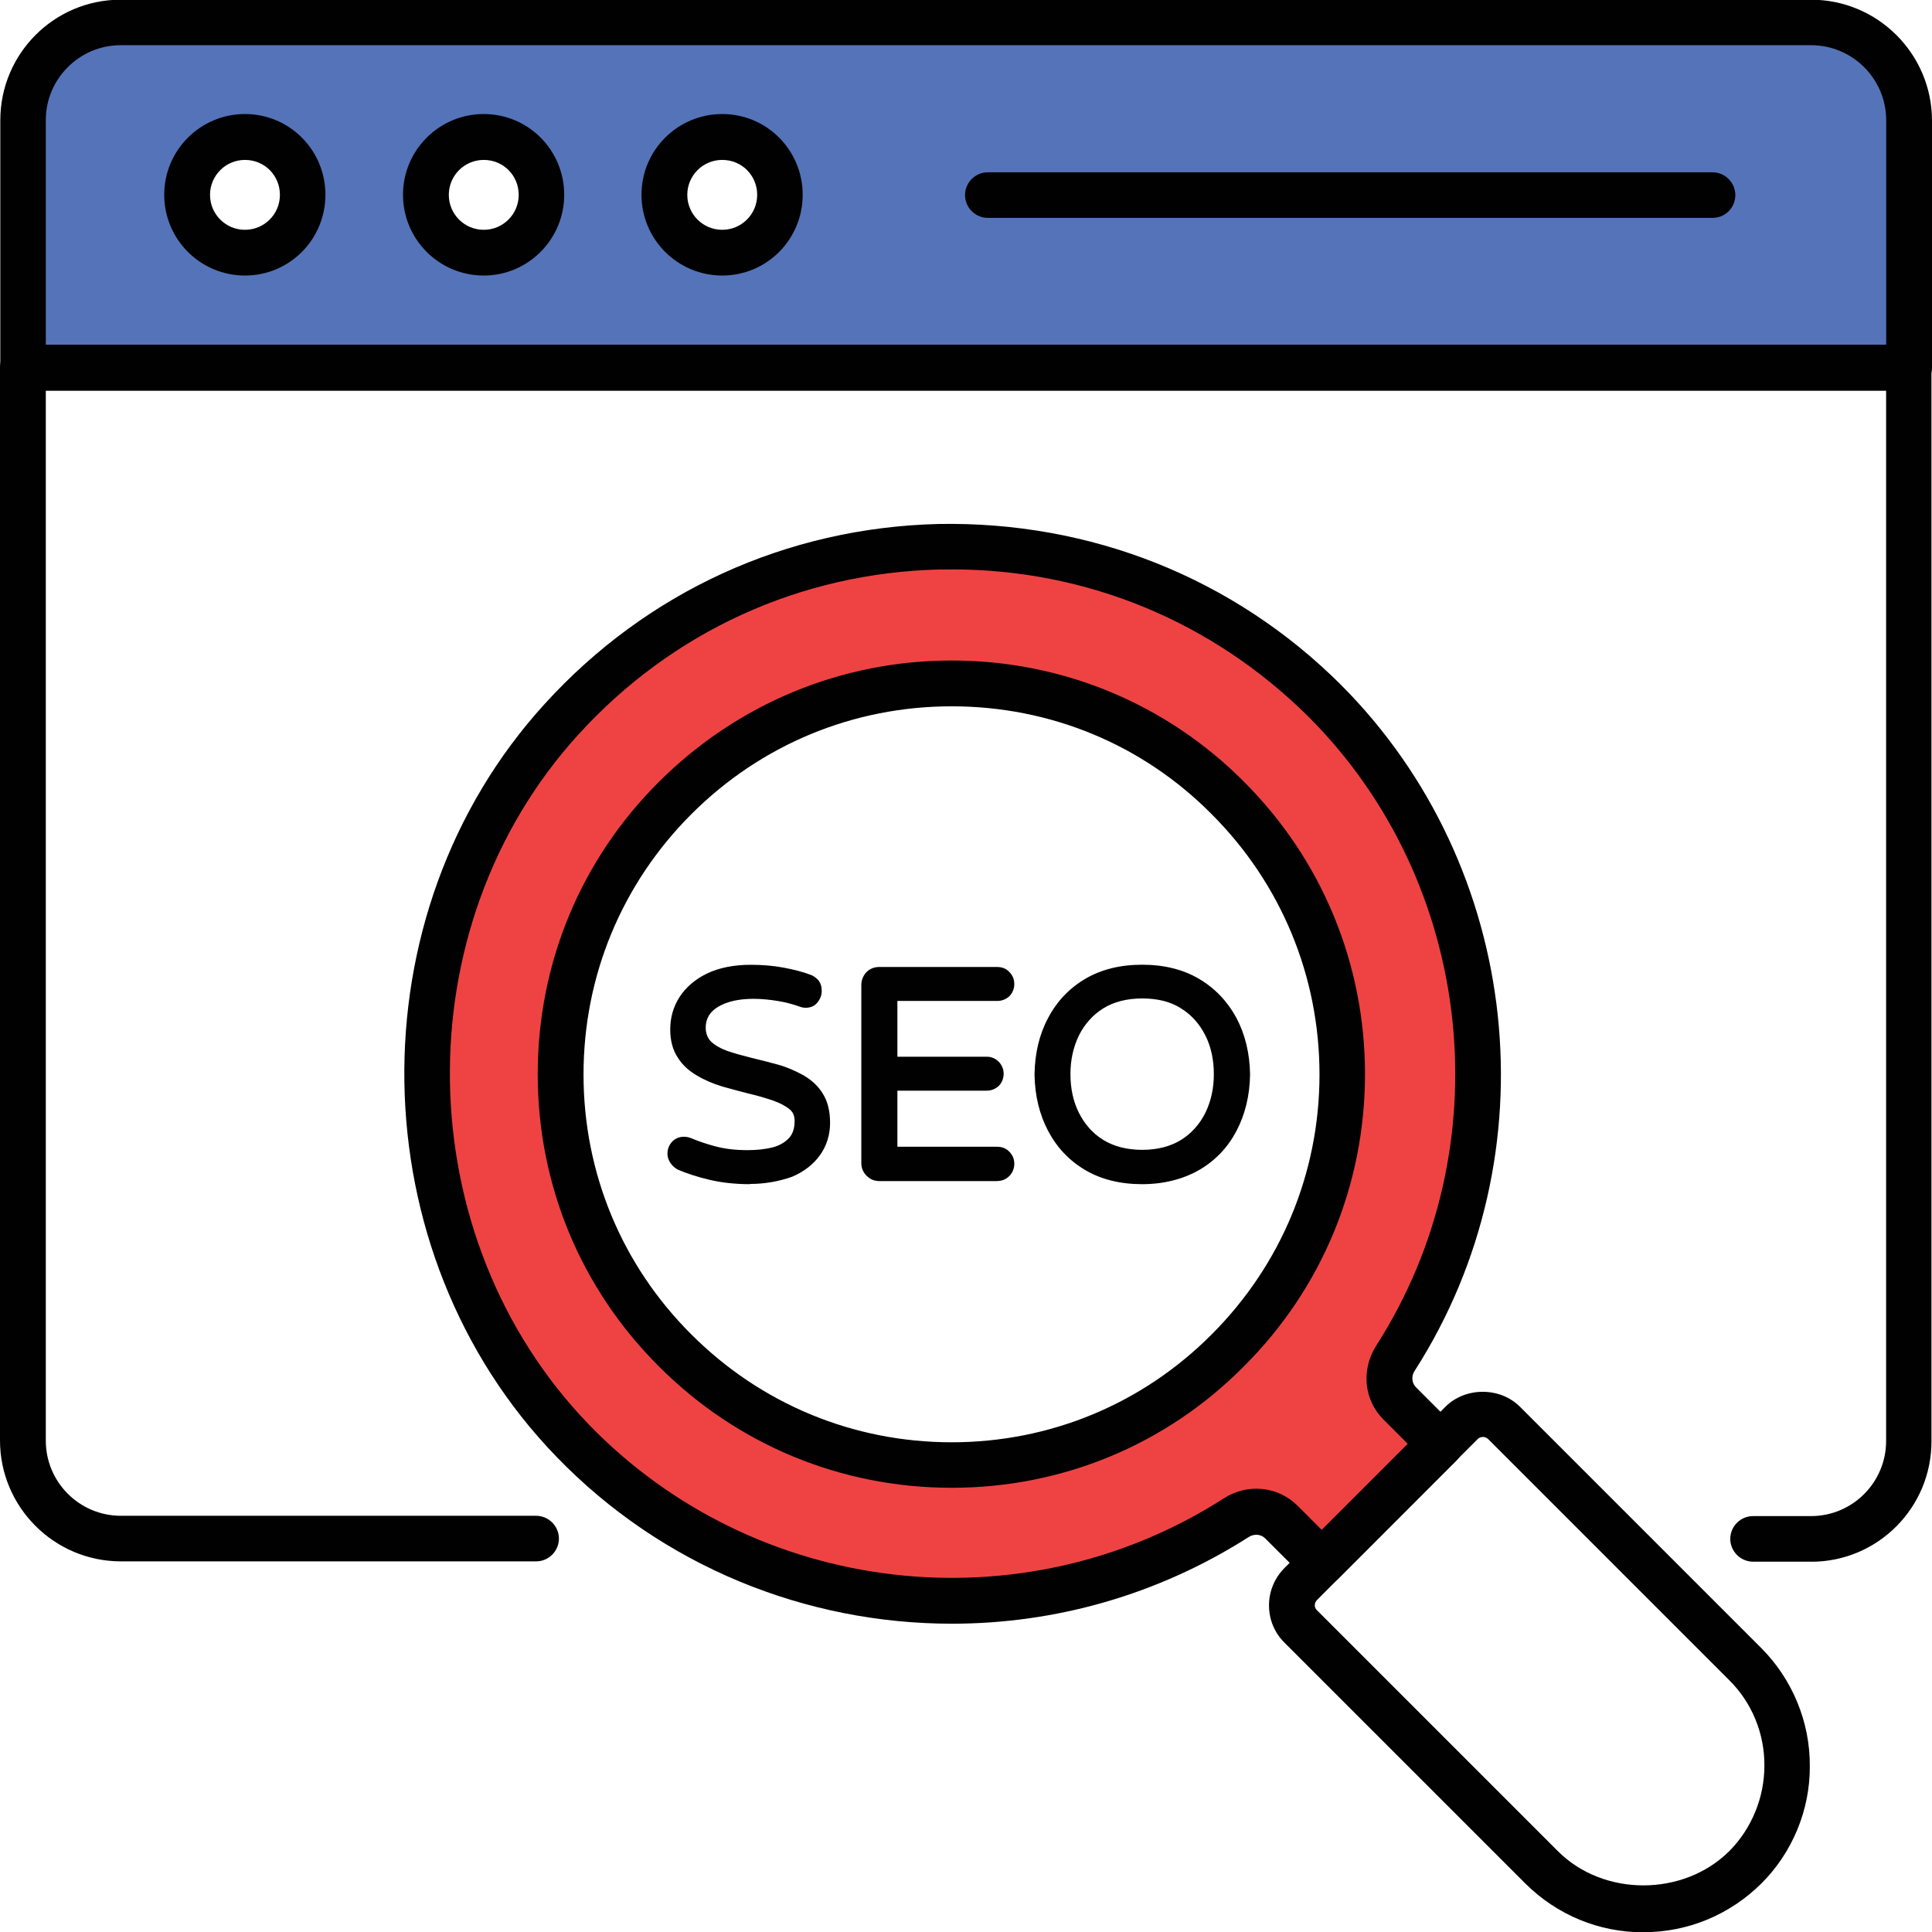
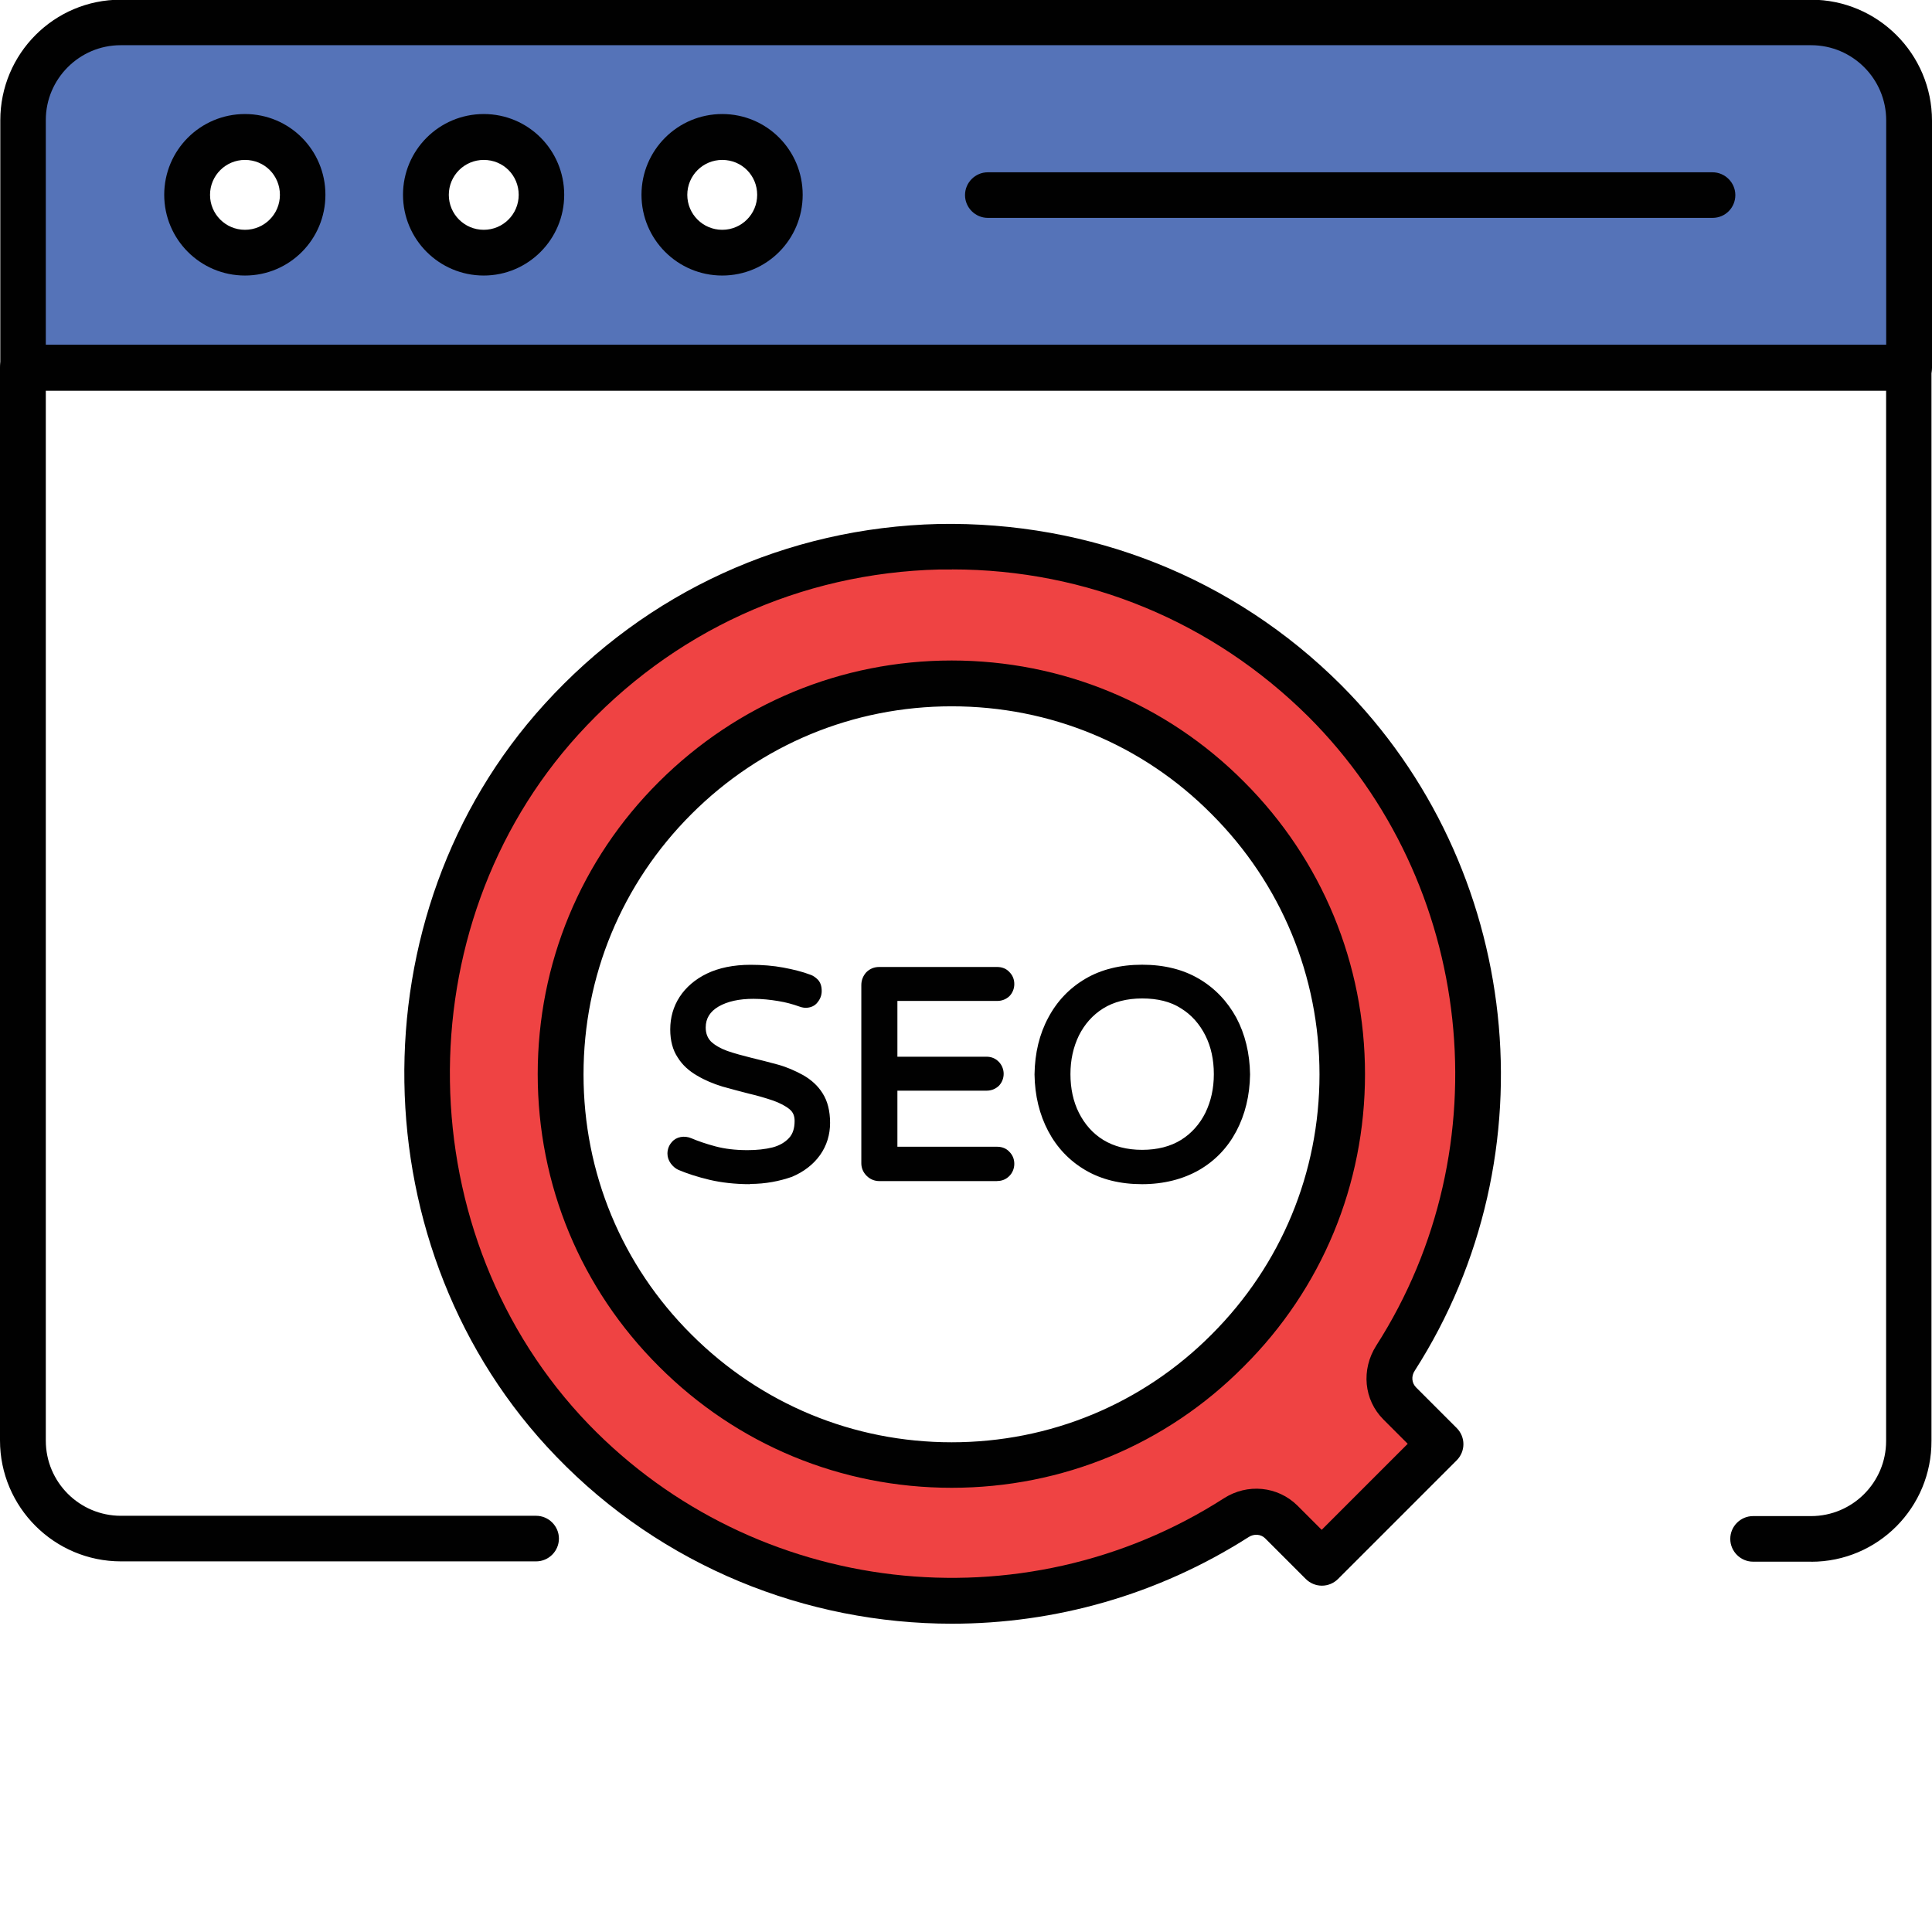
<svg xmlns="http://www.w3.org/2000/svg" id="Layer_1" data-name="Layer 1" viewBox="0 0 256 256">
  <defs>
    <style>
      .cls-1 {
        fill: #010101;
      }

      .cls-2 {
        fill: #ef4343;
      }

      .cls-3 {
        fill: #5573b8;
      }
    </style>
  </defs>
  <g>
    <g>
      <path class="cls-3" d="M240.06,2.97H16.03c-7.19,0-12.97,5.82-12.97,12.97v32.75h249.93V15.94c0-7.15-5.78-12.97-12.93-12.97ZM32.46,33.46c-4.21,0-7.68-3.43-7.68-7.64s3.47-7.68,7.68-7.68,7.68,3.39,7.68,7.68-3.43,7.64-7.68,7.64ZM64.1,33.46c-4.25,0-7.68-3.43-7.68-7.64s3.43-7.68,7.68-7.68,7.68,3.39,7.68,7.68c-.04,4.21-3.47,7.64-7.68,7.64ZM95.66,33.46c-4.21,0-7.64-3.43-7.64-7.64s3.43-7.68,7.64-7.68,7.68,3.39,7.68,7.68-3.39,7.64-7.68,7.64Z" />
      <path class="cls-1" d="M226.92,28.87h-96.03c-1.65,0-3.02-1.36-3.02-3.02s1.36-3.02,3.02-3.02h96.03c1.65,0,3.02,1.36,3.02,3.02s-1.32,3.02-3.02,3.02Z" />
      <g>
        <path class="cls-1" d="M252.94,51.75H3.06c-1.65,0-3.02-1.36-3.02-3.02V15.94C.04,7.1,7.19-.04,15.98-.04h223.99c8.84,0,16.03,7.19,16.03,16.03v32.75c-.04,1.65-1.36,3.02-3.06,3.02ZM6.07,45.68h243.86V15.94c0-5.49-4.46-9.95-9.95-9.95H15.98c-5.45,0-9.91,4.46-9.91,9.91v29.78Z" />
        <g>
          <path class="cls-1" d="M32.46,36.51c-5.91,0-10.7-4.79-10.7-10.7s4.79-10.7,10.7-10.7,10.66,4.79,10.66,10.7-4.75,10.7-10.66,10.7ZM32.46,21.19c-2.56,0-4.63,2.07-4.63,4.63s2.07,4.63,4.63,4.63,4.63-2.07,4.63-4.63-2.02-4.63-4.63-4.63Z" />
          <path class="cls-1" d="M64.1,36.51c-5.91,0-10.7-4.79-10.7-10.7s4.79-10.7,10.7-10.7,10.66,4.79,10.66,10.7-4.79,10.7-10.66,10.7ZM64.1,21.19c-2.56,0-4.63,2.07-4.63,4.63s2.07,4.63,4.63,4.63,4.63-2.07,4.63-4.63-2.02-4.63-4.63-4.63Z" />
          <path class="cls-1" d="M95.7,36.51c-5.91,0-10.7-4.79-10.7-10.7s4.79-10.7,10.7-10.7,10.66,4.79,10.66,10.7-4.75,10.7-10.66,10.7ZM95.7,21.19c-2.56,0-4.63,2.07-4.63,4.63s2.07,4.63,4.63,4.63,4.63-2.07,4.63-4.63-2.02-4.63-4.63-4.63Z" />
        </g>
      </g>
    </g>
    <path class="cls-1" d="M239.97,206.93h-7.68c-1.65,0-3.02-1.36-3.02-3.02s1.36-3.02,3.02-3.02h7.68c5.49,0,9.95-4.46,9.95-9.95V51.75H6.07v139.15c0,5.49,4.46,9.95,9.95,9.95h55.02c1.65,0,3.02,1.36,3.02,3.02s-1.36,3.02-3.02,3.02H16.03c-8.84,0-16.03-7.19-16.03-16.03V48.7c0-1.65,1.36-3.02,3.02-3.02h249.89c1.65,0,3.02,1.36,3.02,3.02v142.21c.04,8.84-7.1,16.03-15.94,16.03Z" />
  </g>
  <g>
    <path class="cls-2" d="M175.54,92.89c-28.09-28.05-74.1-27.26-101.11,2.4-24.49,26.89-23.87,69.31,1.36,95.54,23.58,24.49,60.59,27.88,88.02,10.33,1.9-1.24,4.38-1.03,5.99.58l5.37,5.37,15.7-15.7-5.37-5.33c-1.61-1.61-1.78-4.09-.58-5.99,17.31-27.18,14.25-63.53-9.38-87.19ZM162.7,178.93c-20.2,20.2-52.99,20.2-73.23,0-20.2-20.2-20.2-52.99,0-73.23,20.2-20.2,53.03-20.2,73.23,0,20.24,20.24,20.24,53.08,0,73.23Z" />
    <g>
-       <path class="cls-1" d="M217.75,256.04c-5.91,0-11.44-2.31-15.61-6.44l-31.97-31.97c-1.32-1.32-2.02-3.06-2.02-4.92s.74-3.63,2.07-4.96l21.31-21.35c2.64-2.64,7.23-2.64,9.87,0l31.97,31.97c4.13,4.13,6.48,9.83,6.44,15.65.04,5.78-2.31,11.48-6.44,15.57-4.17,4.13-9.71,6.44-15.61,6.44ZM196.48,190.41c-.25,0-.45.08-.66.25l-21.31,21.35c-.25.25-.29.5-.29.7,0,.17.04.41.25.62l31.97,31.97c6.03,6.03,16.6,6.03,22.68,0,2.97-2.97,4.67-7.1,4.67-11.32.04-4.25-1.65-8.38-4.67-11.36l-31.97-31.97c-.21-.17-.45-.25-.66-.25Z" />
      <path class="cls-1" d="M126.14,215.15c-19.29,0-38.37-7.56-52.46-22.18-26.19-27.1-26.89-71.83-1.53-99.67,13.55-14.91,32.09-23.38,52.21-23.87,20.11-.37,39.07,7.1,53.32,21.31,24,24.04,28.13,62.24,9.79,90.87-.5.74-.41,1.65.17,2.23l5.37,5.37c1.2,1.2,1.2,3.1,0,4.3l-15.7,15.7c-1.2,1.2-3.1,1.2-4.3,0l-5.37-5.37c-.58-.58-1.49-.62-2.19-.17-12.1,7.72-25.73,11.48-39.32,11.48ZM126.14,75.46h-1.65c-18.46.45-35.44,8.22-47.87,21.89-23.21,25.53-22.59,66.54,1.4,91.4,22.06,22.8,57.41,26.93,84.14,9.79,3.14-2.02,7.15-1.61,9.75.95l3.22,3.22,11.4-11.4-3.22-3.22c-2.6-2.6-2.97-6.61-.95-9.79,16.81-26.23,13.05-61.29-8.96-83.31-12.68-12.6-29.37-19.54-47.25-19.54ZM126.1,197.14c-14.66,0-28.42-5.7-38.78-16.07-10.37-10.33-16.07-24.08-16.07-38.74s5.7-28.42,16.07-38.74c10.37-10.33,24.16-16.07,38.78-16.07s28.42,5.7,38.74,16.07c10.33,10.33,16.03,24.12,16.03,38.74s-5.7,28.42-16.07,38.74c-10.28,10.37-24.04,16.07-38.7,16.07ZM126.1,93.59c-13.05,0-25.28,5.08-34.49,14.29s-14.29,21.44-14.29,34.49,5.08,25.28,14.29,34.45c9.21,9.21,21.44,14.29,34.49,14.29s25.28-5.08,34.45-14.29c9.21-9.21,14.29-21.44,14.29-34.45s-5.08-25.28-14.29-34.49c-9.17-9.25-21.4-14.29-34.45-14.29Z" />
    </g>
  </g>
  <g>
    <g>
      <path class="cls-1" d="M99.38,156.29c-1.94,0-3.68-.21-5.25-.58-1.53-.37-2.89-.83-4.01-1.32-.29-.12-.54-.33-.74-.66-.21-.29-.33-.62-.33-.95,0-.45.12-.83.41-1.16s.66-.5,1.16-.5c.25,0,.5.04.74.17.87.37,1.98.74,3.26,1.07s2.77.5,4.42.5c1.28,0,2.44-.12,3.47-.41s1.82-.74,2.44-1.4c.58-.66.91-1.57.91-2.68,0-.83-.29-1.49-.91-2.02-.58-.5-1.4-.91-2.35-1.28-.99-.33-2.07-.66-3.26-.95s-2.35-.62-3.51-.95c-1.16-.37-2.23-.83-3.22-1.36-.99-.58-1.78-1.32-2.35-2.19-.58-.91-.91-2.02-.91-3.39,0-1.45.37-2.77,1.16-3.97s1.9-2.19,3.39-2.89c1.49-.74,3.35-1.07,5.53-1.07,1.53,0,2.93.12,4.25.37,1.28.25,2.48.54,3.51.95.29.08.54.29.74.5.21.25.33.58.33,1.03,0,.37-.12.74-.41,1.12s-.66.54-1.16.54c-.12,0-.21,0-.33-.04s-.21-.08-.33-.08c-.87-.33-1.86-.58-2.89-.74-1.03-.21-2.19-.29-3.35-.29-1.98,0-3.63.37-4.96,1.12s-1.98,1.86-1.98,3.3c0,.95.29,1.73.91,2.31.58.58,1.4,1.03,2.35,1.36.99.33,2.07.66,3.22.91,1.16.29,2.31.58,3.51.91,1.16.33,2.23.78,3.22,1.32s1.78,1.28,2.35,2.23c.58.91.91,2.11.91,3.59s-.41,2.77-1.24,3.92-1.98,2.07-3.47,2.68c-1.49.66-3.22.99-5.25.99h0Z" />
      <path class="cls-1" d="M99.38,156.91c-1.98,0-3.8-.21-5.37-.58s-2.97-.83-4.13-1.32c-.37-.17-.7-.45-.99-.83-.29-.41-.45-.83-.45-1.32,0-.58.21-1.12.58-1.53.58-.7,1.65-.91,2.6-.5.87.37,1.94.74,3.18,1.07s2.64.5,4.25.5c1.24,0,2.35-.12,3.35-.37.91-.25,1.61-.66,2.15-1.24.5-.54.74-1.28.74-2.27,0-.66-.21-1.16-.66-1.53-.54-.45-1.28-.83-2.19-1.16-.99-.33-2.07-.66-3.18-.91-1.16-.29-2.35-.62-3.55-.95-1.2-.37-2.31-.83-3.35-1.45-1.07-.62-1.94-1.4-2.56-2.4-.66-.99-.99-2.23-.99-3.72,0-1.57.41-3.02,1.24-4.3s2.07-2.35,3.63-3.1,3.51-1.16,5.78-1.16c1.53,0,3.02.12,4.34.37s2.52.54,3.59.95c.37.12.7.37.99.66.33.37.5.83.5,1.49,0,.54-.17,1.03-.54,1.49-.37.5-.95.74-1.61.74-.17,0-.37-.04-.54-.08-.08-.04-.17-.04-.25-.08-.91-.33-1.86-.58-2.85-.74-1.03-.17-2.11-.29-3.26-.29-1.86,0-3.43.33-4.63,1.03-1.12.66-1.69,1.57-1.69,2.77,0,.78.25,1.4.7,1.86.54.5,1.24.91,2.15,1.24.95.33,2.02.62,3.18.91,1.2.29,2.35.58,3.55.91s2.31.83,3.35,1.4c1.07.62,1.94,1.4,2.56,2.4.66,1.03.99,2.35.99,3.92s-.45,3.02-1.32,4.25-2.15,2.23-3.72,2.89c-1.65.58-3.51.95-5.58.95ZM90.62,151.79c-.41,0-.62.17-.7.29-.17.21-.29.45-.29.74,0,.21.08.41.21.58.17.21.33.37.54.45,1.07.45,2.4.91,3.92,1.28,1.49.37,3.22.54,5.08.54s3.63-.29,5.04-.91c1.36-.58,2.48-1.45,3.22-2.48s1.12-2.23,1.12-3.55-.25-2.44-.78-3.26-1.28-1.53-2.15-2.02c-.95-.54-1.98-.99-3.1-1.28-1.16-.33-2.31-.62-3.47-.91-1.2-.29-2.31-.58-3.3-.95-1.07-.37-1.94-.87-2.6-1.49-.7-.7-1.07-1.61-1.07-2.73,0-1.69.78-2.97,2.27-3.84,1.4-.78,3.18-1.2,5.25-1.2,1.2,0,2.4.08,3.47.29,1.03.21,2.07.45,2.97.78.08,0,.21.04.33.12.5,0,.66-.12.74-.29.21-.25.29-.5.29-.74,0-.21-.04-.5-.17-.62-.17-.17-.33-.29-.54-.33-1.03-.37-2.19-.7-3.39-.91-1.28-.21-2.64-.33-4.13-.33-2.07,0-3.84.33-5.25,1.03-1.4.66-2.44,1.57-3.14,2.68s-1.03,2.31-1.03,3.68c0,1.24.25,2.27.78,3.06.54.83,1.28,1.49,2.19,2.02.95.54,1.98.99,3.1,1.32,1.16.33,2.35.66,3.47.95,1.2.29,2.27.62,3.3.95,1.03.37,1.9.83,2.56,1.36.74.62,1.12,1.45,1.12,2.48,0,1.28-.37,2.31-1.07,3.06-.66.74-1.57,1.28-2.73,1.57-1.07.29-2.31.41-3.63.41-1.69,0-3.22-.17-4.58-.54-1.28-.33-2.44-.7-3.35-1.12-.17-.12-.33-.17-.5-.17h0Z" />
    </g>
    <g>
      <path class="cls-1" d="M116.52,155.92c-.5,0-.91-.17-1.24-.5s-.5-.74-.5-1.24v-23.63c0-.5.17-.91.5-1.28s.74-.54,1.24-.54h15.61c.45,0,.87.17,1.2.5s.5.7.5,1.2c0,.45-.17.87-.5,1.16-.33.33-.7.45-1.2.45h-13.8v8.59h12.39c.45,0,.87.17,1.2.5s.5.7.5,1.2c0,.45-.17.87-.5,1.16-.33.33-.7.45-1.2.45h-12.39v8.63h13.8c.45,0,.87.17,1.2.5s.5.7.5,1.2c0,.45-.17.87-.5,1.16-.33.33-.7.45-1.2.45h-15.61v.04Z" />
      <path class="cls-1" d="M132.13,156.5h-15.61c-.66,0-1.24-.25-1.69-.7s-.7-1.03-.7-1.65v-23.63c0-.66.25-1.24.66-1.69.45-.45,1.03-.7,1.69-.7h15.65c.62,0,1.2.21,1.61.66.45.45.66.99.66,1.61s-.25,1.2-.66,1.61c-.45.41-.99.62-1.61.62h-13.22v7.39h11.81c.62,0,1.16.21,1.61.66.41.41.66.99.66,1.61s-.25,1.2-.66,1.61c-.45.41-.99.62-1.61.62h-11.81v7.43h13.22c.62,0,1.2.21,1.61.66.45.45.66.99.66,1.61s-.25,1.2-.66,1.61c-.45.45-.99.66-1.61.66ZM116.52,129.36c-.33,0-.58.12-.83.33-.25.25-.33.5-.33.83v23.63c0,.33.08.58.33.83.21.21.5.33.83.33h15.61c.33,0,.58-.08.78-.29s.29-.41.29-.74c0-.29-.08-.54-.29-.74s-.45-.29-.74-.29h-14.41v-9.83h13.01c.29,0,.54-.08.78-.29.21-.21.29-.41.29-.74,0-.29-.08-.54-.29-.74s-.45-.33-.74-.33h-13.01v-9.83h14.33c.33,0,.58-.08.78-.29s.29-.41.29-.74-.08-.54-.29-.74-.45-.33-.74-.33h-15.65Z" />
    </g>
    <g>
      <path class="cls-1" d="M151.34,156.29c-2.77,0-5.16-.58-7.19-1.78s-3.59-2.85-4.71-4.96-1.69-4.5-1.73-7.23c.04-2.73.62-5.12,1.73-7.23s2.68-3.76,4.71-4.96,4.42-1.78,7.19-1.78,5.16.58,7.19,1.78,3.59,2.85,4.71,4.96,1.69,4.5,1.73,7.23c-.04,2.73-.62,5.12-1.73,7.23s-2.68,3.76-4.71,4.96-4.42,1.78-7.19,1.78ZM151.34,152.99c2.15,0,3.97-.45,5.49-1.4,1.49-.95,2.64-2.23,3.43-3.84s1.2-3.43,1.2-5.41-.41-3.8-1.2-5.41-1.94-2.89-3.43-3.84-3.35-1.4-5.49-1.4-3.97.45-5.49,1.4c-1.49.95-2.64,2.23-3.43,3.84s-1.2,3.43-1.2,5.41.41,3.8,1.2,5.41,1.94,2.89,3.43,3.84c1.49.91,3.35,1.4,5.49,1.4Z" />
      <path class="cls-1" d="M151.34,156.91c-2.89,0-5.41-.62-7.52-1.86s-3.76-2.97-4.92-5.16-1.78-4.71-1.82-7.52c.04-2.85.66-5.37,1.82-7.52,1.16-2.19,2.81-3.92,4.92-5.16s4.63-1.86,7.52-1.86,5.41.62,7.52,1.86,3.76,2.97,4.96,5.16c1.16,2.19,1.78,4.71,1.82,7.52-.04,2.81-.66,5.33-1.82,7.52s-2.81,3.92-4.96,5.16c-2.11,1.2-4.67,1.86-7.52,1.86ZM151.34,128.95c-2.64,0-4.96.58-6.9,1.69-1.9,1.12-3.43,2.73-4.46,4.71-1.07,2.02-1.65,4.34-1.69,6.98.04,2.6.62,4.92,1.69,6.94,1.07,1.98,2.56,3.59,4.46,4.71s4.25,1.69,6.9,1.69,4.96-.58,6.9-1.69,3.43-2.73,4.5-4.71c1.07-2.02,1.61-4.34,1.69-6.98-.04-2.6-.62-4.92-1.69-6.94-1.07-1.98-2.56-3.55-4.5-4.71-1.94-1.12-4.25-1.69-6.9-1.69ZM151.34,153.61c-2.27,0-4.21-.5-5.82-1.53-1.61-.99-2.81-2.35-3.68-4.09-.83-1.69-1.24-3.59-1.24-5.66s.41-4.01,1.24-5.66c.83-1.69,2.07-3.06,3.68-4.09,1.61-.99,3.55-1.53,5.82-1.53s4.21.5,5.82,1.53c1.61.99,2.81,2.35,3.68,4.09.83,1.69,1.24,3.59,1.24,5.66s-.41,4.01-1.24,5.66c-.83,1.69-2.07,3.06-3.68,4.09-1.61.99-3.55,1.53-5.82,1.53ZM151.34,132.3c-2.02,0-3.76.45-5.16,1.32s-2.48,2.11-3.22,3.59c-.74,1.53-1.12,3.22-1.12,5.12s.37,3.63,1.12,5.12,1.82,2.73,3.22,3.59,3.14,1.32,5.16,1.32,3.76-.45,5.16-1.32,2.48-2.11,3.22-3.59c.74-1.53,1.12-3.22,1.12-5.12s-.37-3.63-1.12-5.12-1.82-2.73-3.22-3.59c-1.4-.91-3.14-1.32-5.16-1.32Z" />
    </g>
  </g>
</svg>